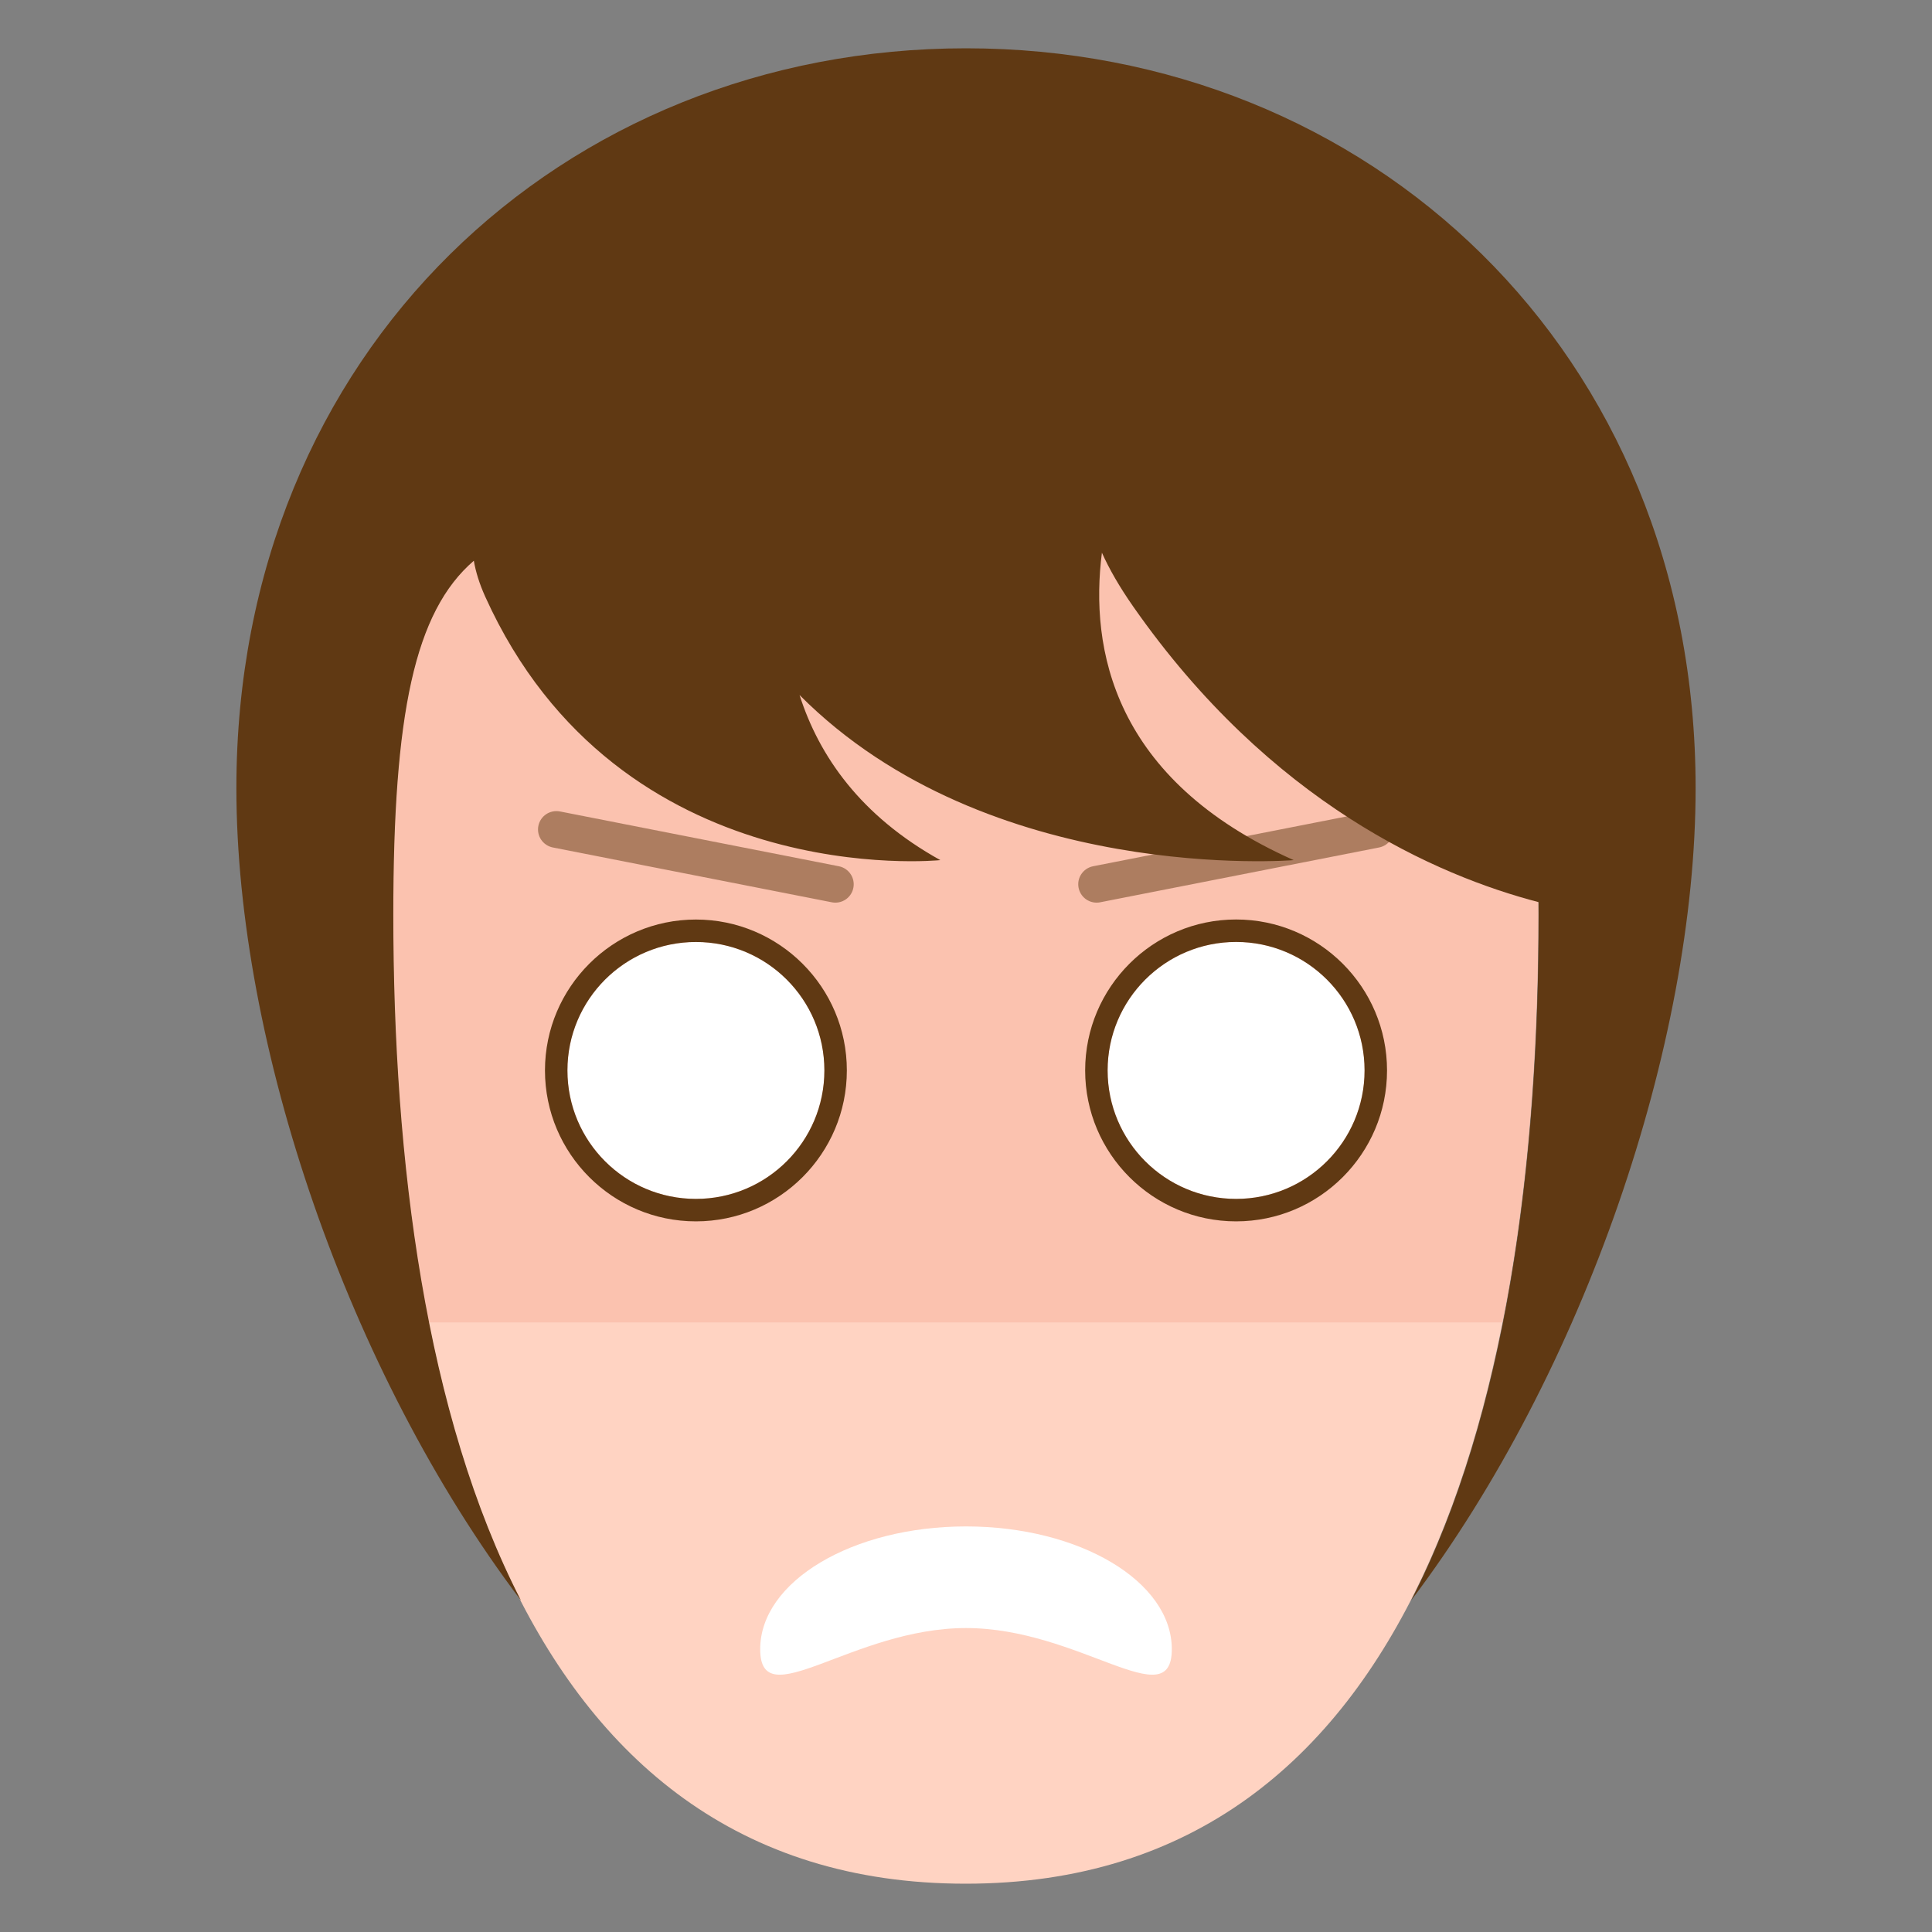
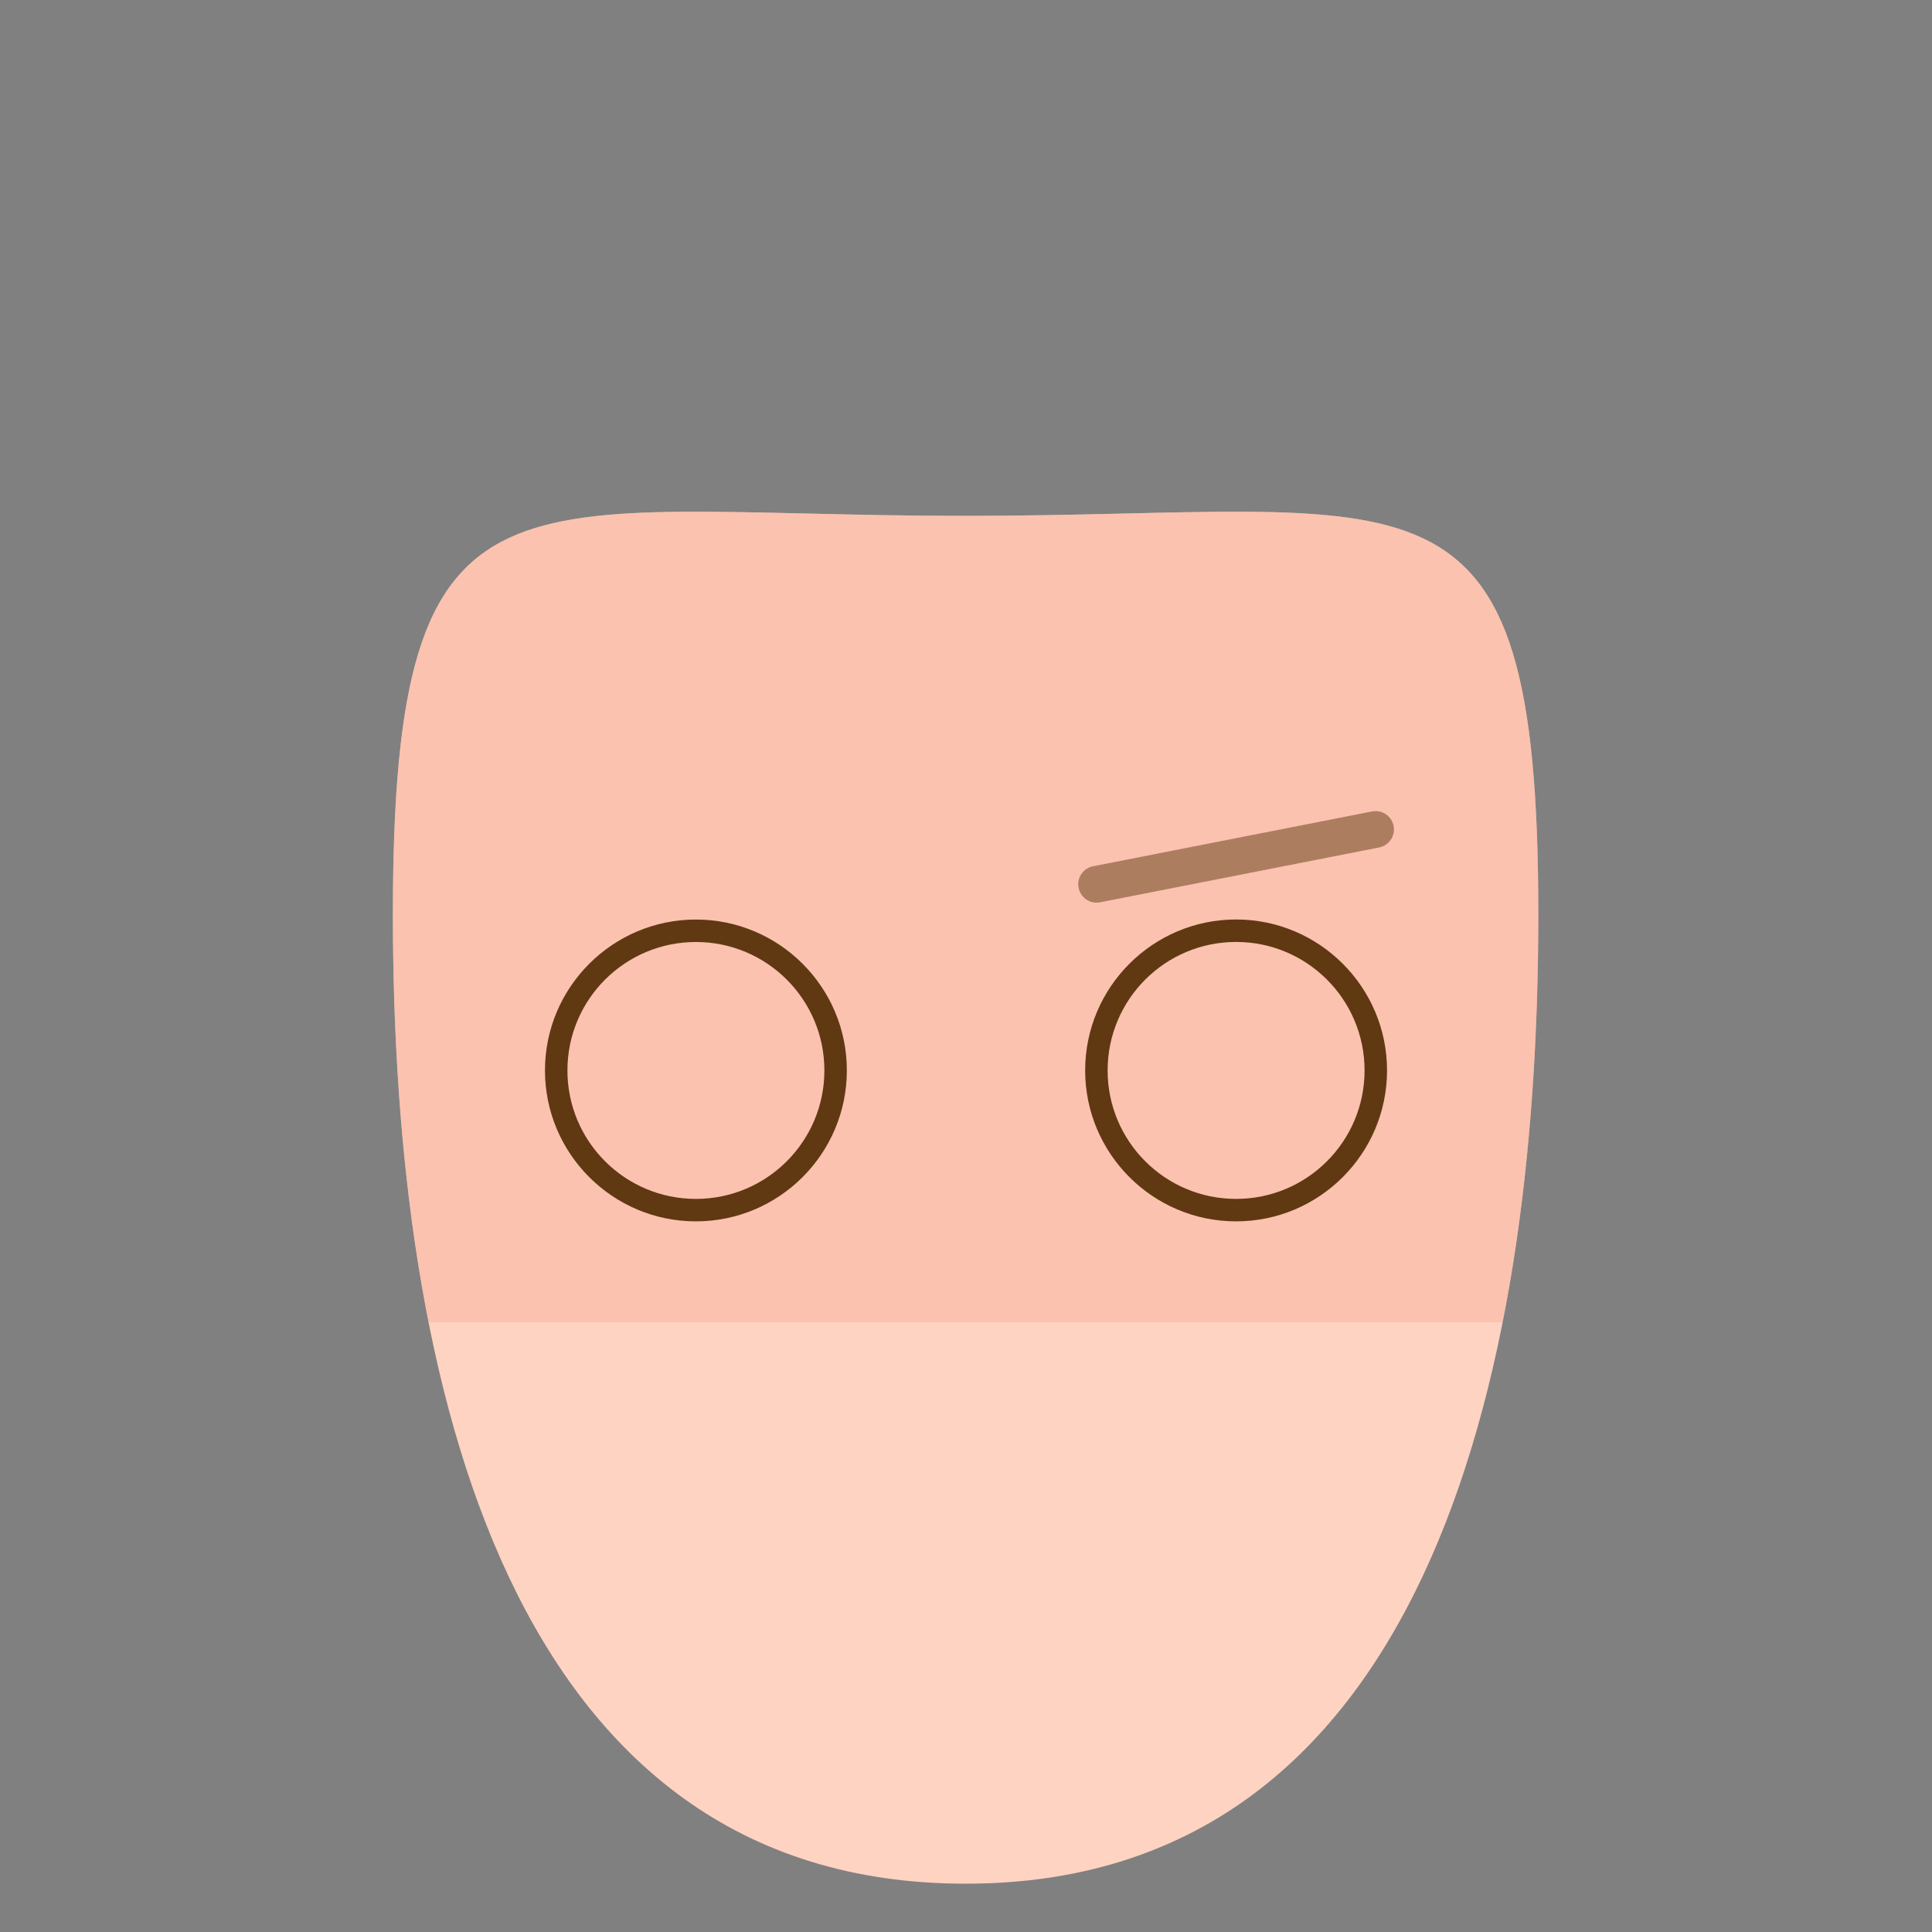
<svg xmlns="http://www.w3.org/2000/svg" version="1.1" x="0px" y="0px" viewBox="0 0 40 40" enable-background="new 0 0 40 40" xml:space="preserve">
  <rect x="0" y="0" width="40" height="40" fill="#808080" stroke="none" />
  <path fill="#FFD3C2" d="M31.849,18.936C31.849,28.713,29.417,39,19.992,39S8.134,28.713,8.134,18.936  c0-9.776,2.433-8.256,11.857-8.256S31.849,9.159,31.849,18.936z" />
  <path opacity="0.5" fill="#F9B39D" d="M19.992,10.68c-9.425,0-11.857-1.521-11.857,8.256c0,2.861,0.208,5.766,0.739,8.443h22.236  c0.531-2.678,0.74-5.582,0.74-8.443C31.849,9.159,29.417,10.68,19.992,10.68z" />
  <g>
-     <circle fill="#FFFFFF" cx="14.408" cy="22.162" r="2.66" />
    <path fill="#603913" d="M14.408,19.503c1.469,0,2.66,1.19,2.66,2.659c0,1.47-1.191,2.66-2.66,2.66s-2.66-1.19-2.66-2.66   C11.748,20.693,12.939,19.503,14.408,19.503 M14.408,19.038c-1.723,0-3.125,1.401-3.125,3.124c0,1.724,1.402,3.125,3.125,3.125   s3.125-1.401,3.125-3.125C17.534,20.439,16.131,19.038,14.408,19.038L14.408,19.038z" />
  </g>
  <g>
-     <circle fill="#FFFFFF" cx="25.592" cy="22.162" r="2.66" />
    <path fill="#603913" d="M25.592,19.502c1.469,0,2.66,1.191,2.66,2.66c0,1.47-1.191,2.66-2.66,2.66s-2.66-1.19-2.66-2.66   C22.932,20.693,24.123,19.502,25.592,19.502 M25.592,19.037c-1.723,0-3.125,1.401-3.125,3.125s1.402,3.125,3.125,3.125   s3.125-1.401,3.125-3.125S27.315,19.037,25.592,19.037L25.592,19.037z" />
  </g>
-   <path opacity="0.5" fill="#603913" d="M17.296,18.688c-0.024,0-0.049-0.002-0.074-0.007l-5.776-1.135  c-0.206-0.041-0.34-0.24-0.3-0.446c0.041-0.207,0.241-0.339,0.446-0.3l5.776,1.135c0.206,0.041,0.34,0.24,0.3,0.446  C17.633,18.563,17.474,18.688,17.296,18.688z" />
  <path opacity="0.5" fill="#603913" d="M22.704,18.688c-0.178,0-0.337-0.125-0.373-0.307c-0.041-0.206,0.094-0.405,0.3-0.446  l5.776-1.135c0.208-0.04,0.406,0.093,0.446,0.3c0.04,0.206-0.094,0.405-0.3,0.446l-5.776,1.135  C22.752,18.687,22.728,18.688,22.704,18.688z" />
-   <path fill="#603913" d="M29.218,33.133c3.581-4.735,5.888-11.525,5.888-16.814C35.106,7.264,28.343,1,20,1  C11.658,1,4.894,7.264,4.894,16.318c0,5.291,2.31,12.084,5.893,16.819c-1.979-3.847-2.644-9.094-2.644-14.202  c0-4.154,0.439-6.268,1.667-7.326c0.039,0.229,0.116,0.478,0.237,0.746c2.777,6.139,9.422,5.453,9.422,5.453  c-1.655-0.918-2.512-2.158-2.915-3.418c3.917,3.938,10.231,3.418,10.231,3.418c-3.751-1.666-4.224-4.39-3.971-6.365  c0.151,0.337,0.363,0.707,0.648,1.115c2.846,4.074,6.285,5.57,8.393,6.12c0,0.085,0.001,0.17,0.001,0.257  C31.858,24.042,31.194,29.285,29.218,33.133z" />
-   <path fill="#FFFFFF" d="M24.261,34.145c0,1.404-1.908-0.438-4.261-0.438s-4.261,1.842-4.261,0.438c0-1.403,1.908-2.542,4.261-2.542  S24.261,32.741,24.261,34.145z" />
</svg>